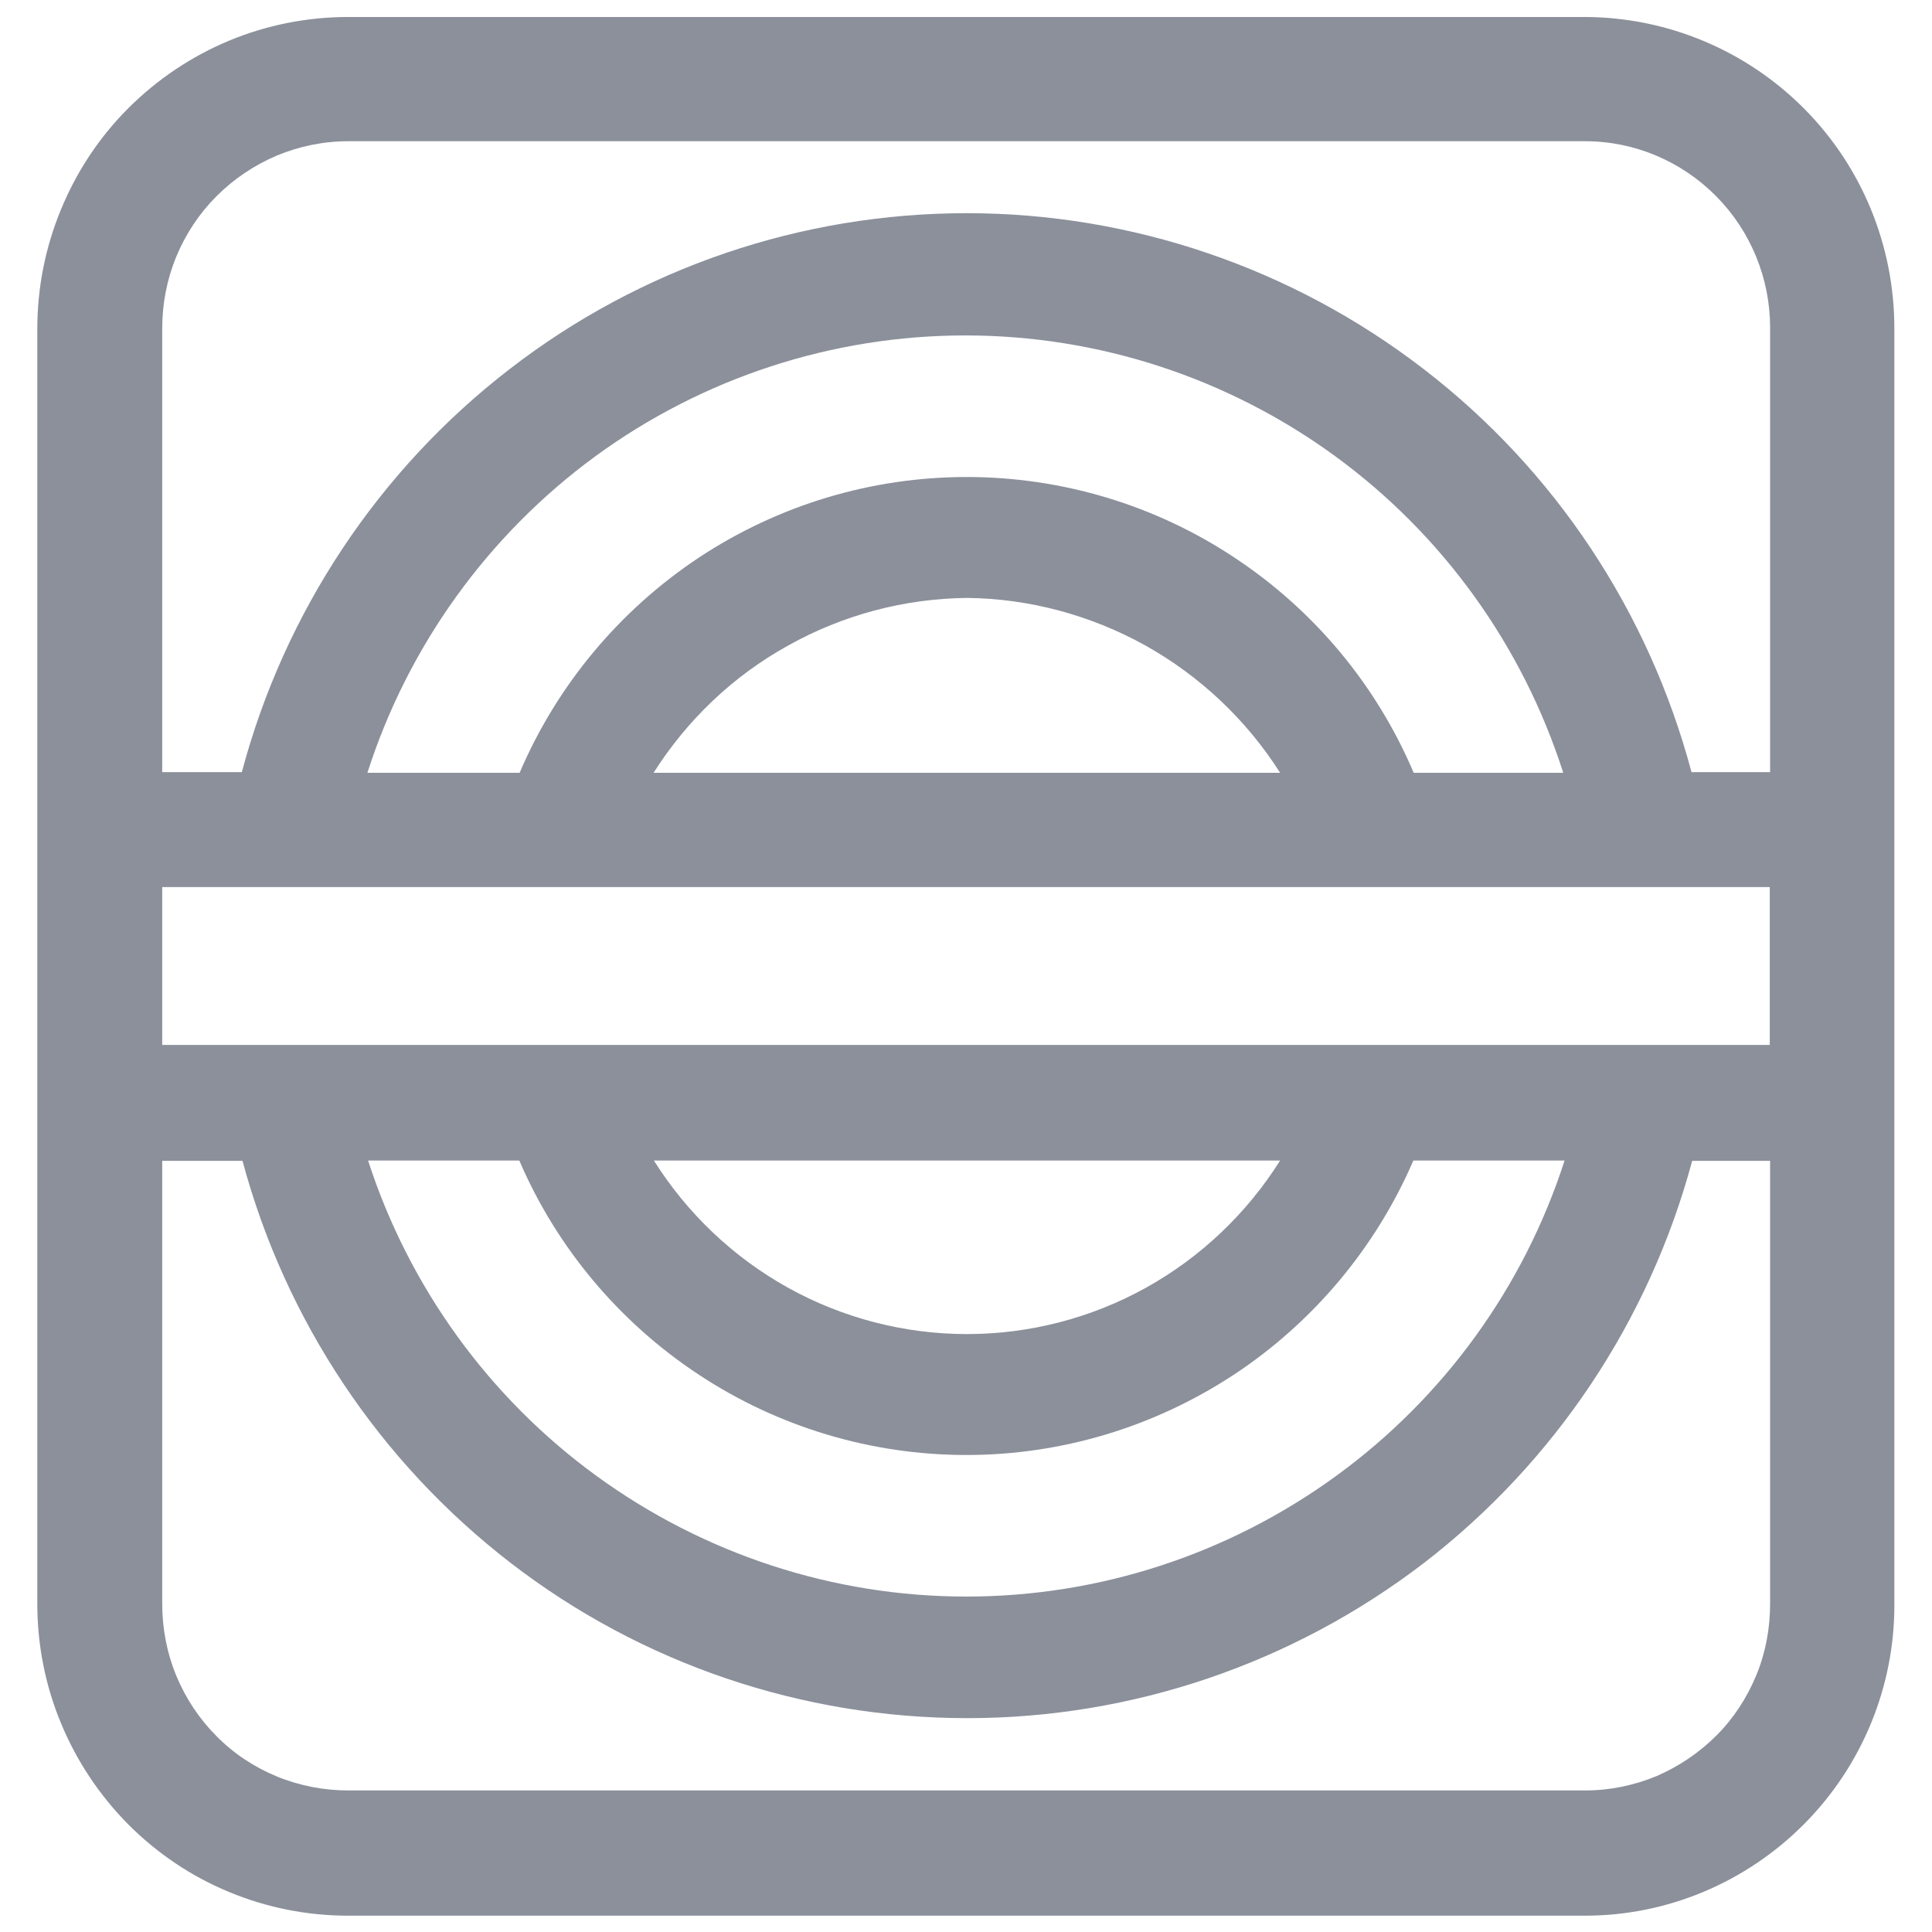
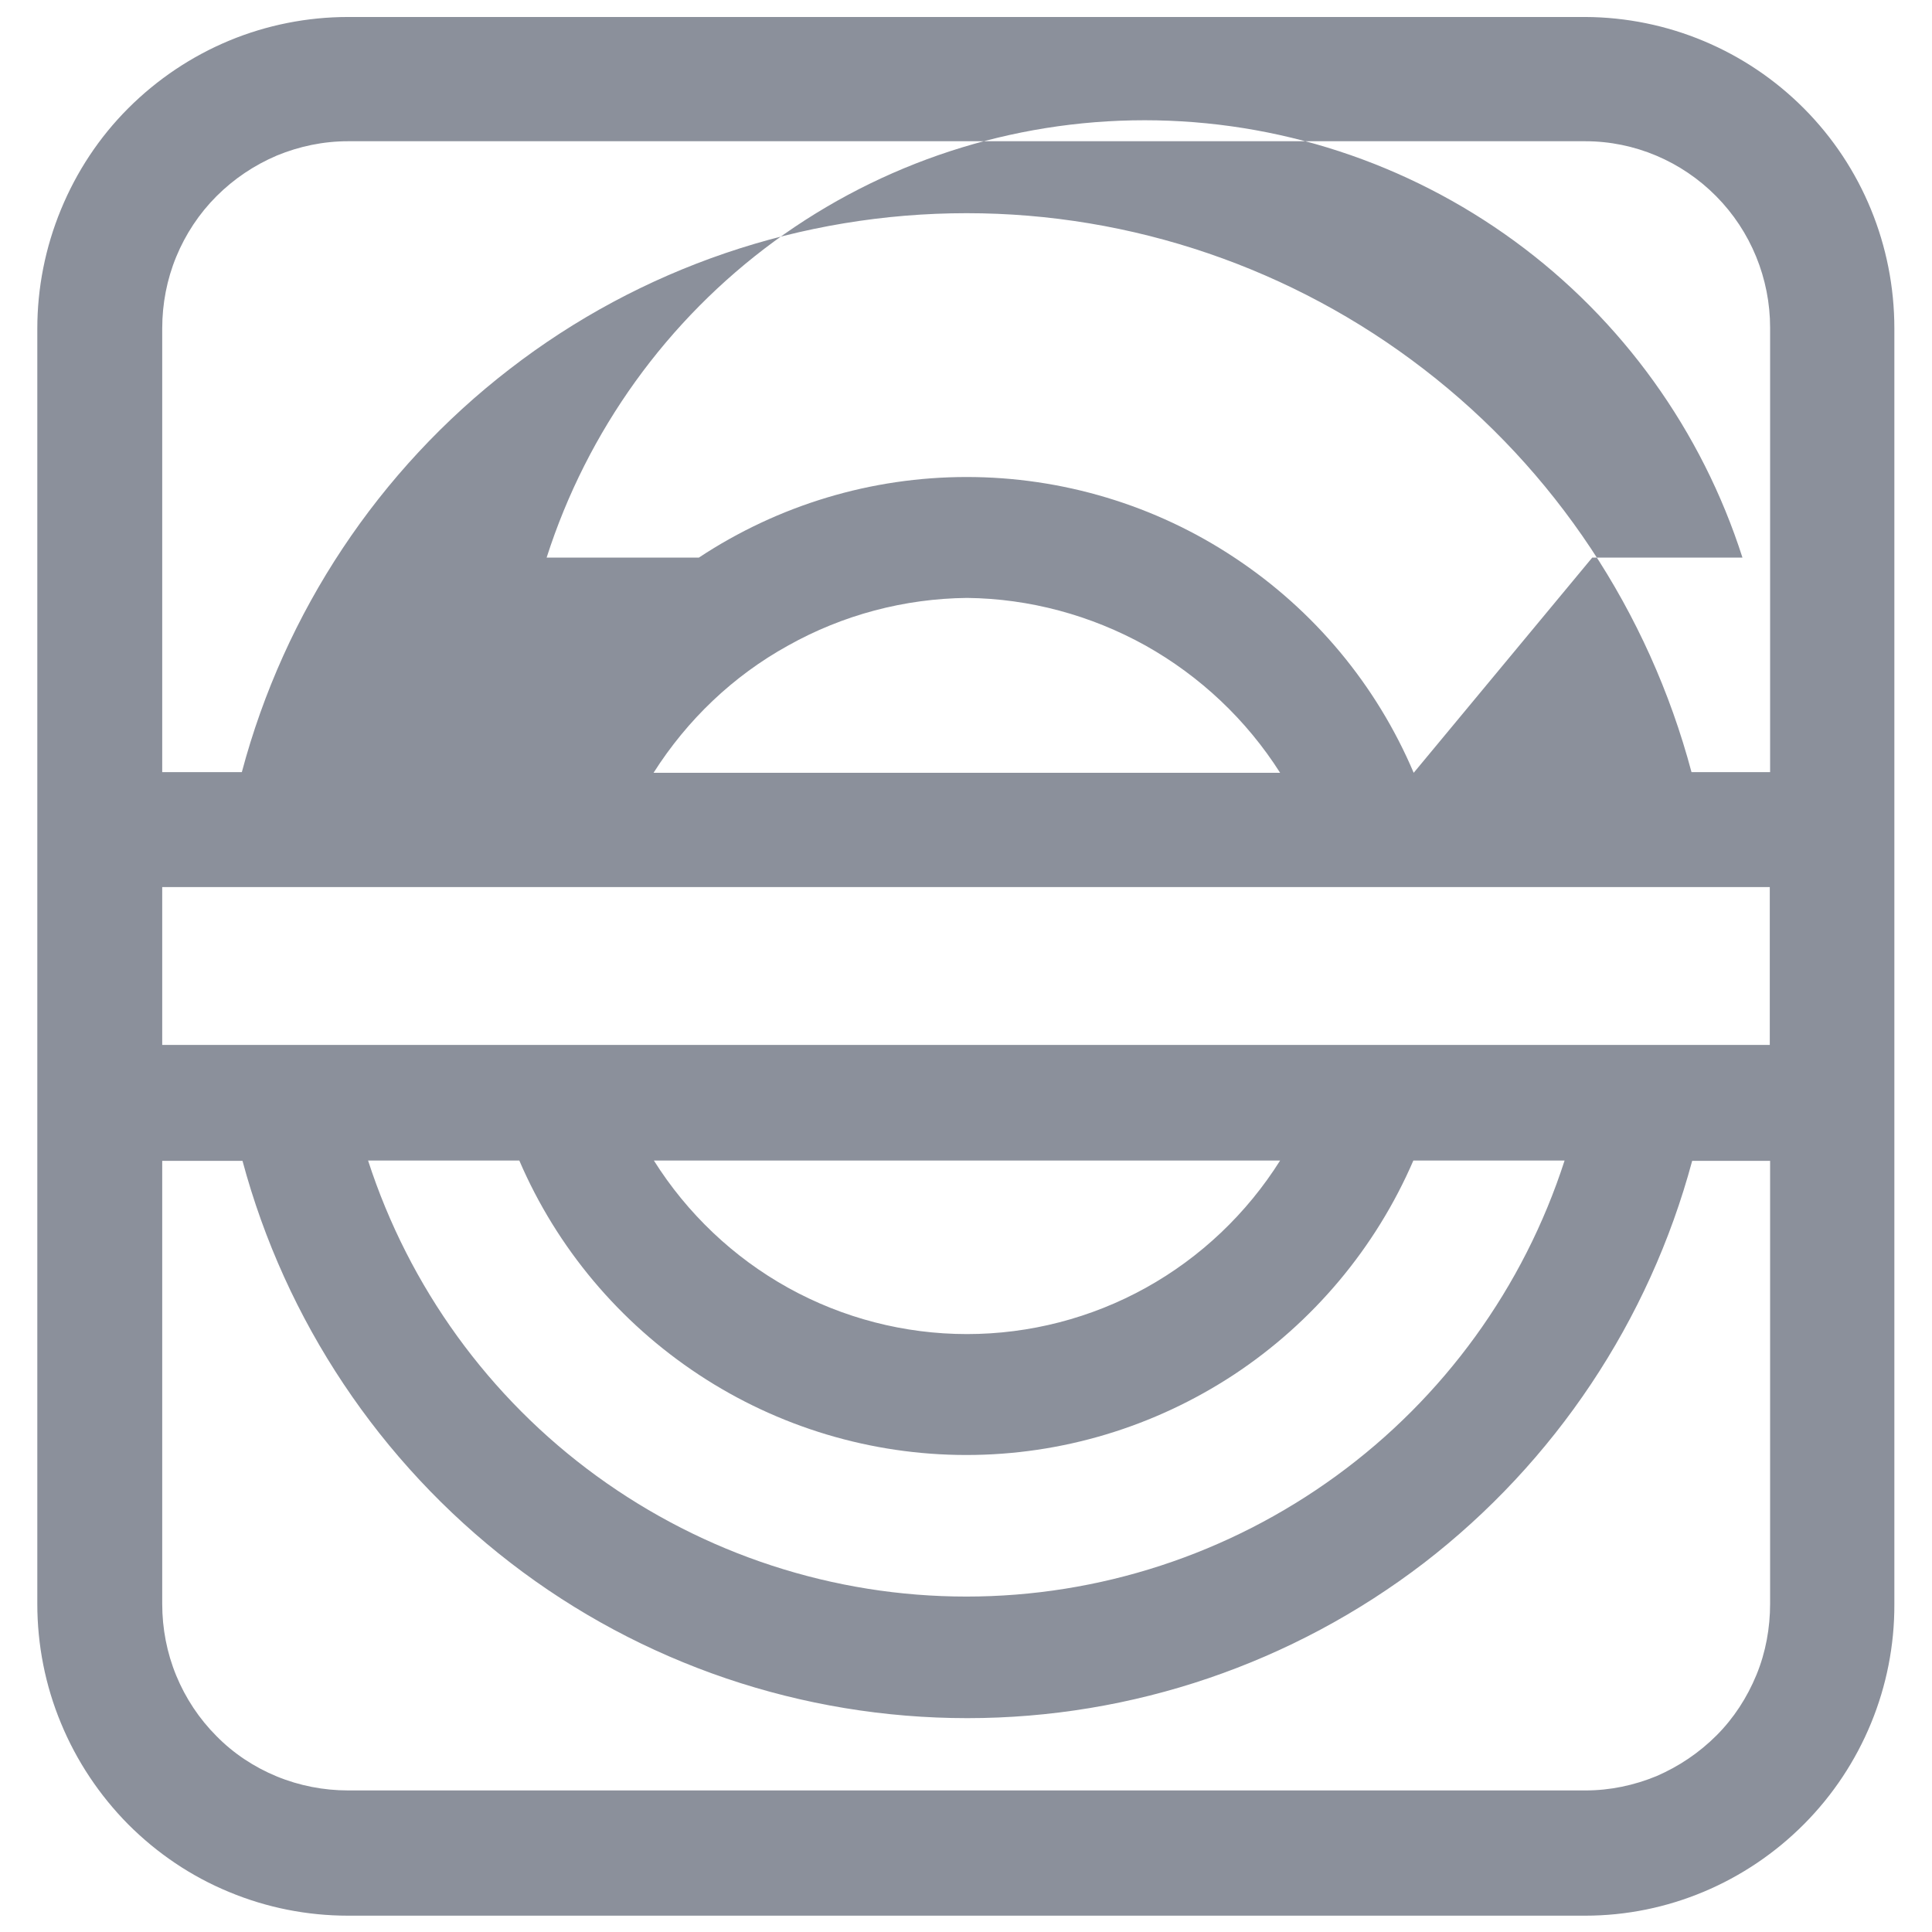
<svg xmlns="http://www.w3.org/2000/svg" width="58" height="58" viewBox="0 0 58 58">
  <style>
    #logo .brand { fill: #8B909B; }
    @media (prefers-color-scheme: dark) {
      #logo .brand { fill: #ffffff; }
    }
  </style>
  <g id="logo">
-     <path class="brand" d="M10.45.51c-1.22,0-2.44.24-3.57.71-1.13.47-2.16,1.16-3.03,2.03-.87.87-1.55,1.9-2.02,3.04-.47,1.14-.71,2.35-.71,3.58v38.28c0,1.23.24,2.45.71,3.58.47,1.14,1.16,2.17,2.02,3.04.87.87,1.89,1.56,3.03,2.03,1.13.47,2.34.71,3.57.71h37.14c2.47,0,4.83-1,6.57-2.75,1.74-1.75,2.72-4.13,2.71-6.6V9.86c0-2.48-.97-4.85-2.71-6.6-1.74-1.75-4.1-2.74-6.57-2.75H10.45ZM4.87,23.2v-13.34c0-.74.14-1.47.42-2.15.28-.68.69-1.3,1.21-1.82.52-.52,1.13-.93,1.81-1.22.68-.28,1.4-.43,2.14-.43h37.14c1.48,0,2.89.6,3.93,1.65,1.04,1.05,1.62,2.47,1.62,3.95v13.34h-2.36c-1.28-4.81-4.1-9.07-8.04-12.1-3.93-3.03-8.76-4.68-13.72-4.68s-9.79,1.64-13.72,4.68c-3.93,3.03-6.76,7.29-8.04,12.1h-2.39ZM42.44,23.2c-1.12-2.64-2.99-4.88-5.38-6.46-2.38-1.58-5.18-2.42-8.04-2.42s-5.65.84-8.04,2.42c-2.38,1.58-4.26,3.83-5.38,6.46h-4.57c1.22-3.81,3.62-7.14,6.84-9.5,3.23-2.36,7.12-3.63,11.11-3.63s7.88,1.27,11.11,3.63c3.23,2.36,5.62,5.69,6.84,9.5h-4.51ZM29.03,17.95c1.88.02,3.72.52,5.36,1.43,1.64.92,3.03,2.23,4.04,3.82h-18.81c1.01-1.59,2.39-2.91,4.04-3.82,1.64-.92,3.49-1.41,5.37-1.43h0ZM4.87,31.37v-4.74h48.26v4.74H4.87ZM53.14,34.84v13.3c0,.73-.13,1.46-.41,2.14s-.68,1.3-1.2,1.82-1.13.93-1.8,1.22c-.68.28-1.4.43-2.13.43H10.45c-.73,0-1.46-.14-2.14-.42-.68-.28-1.3-.69-1.81-1.21-.52-.52-.93-1.14-1.21-1.82-.28-.68-.42-1.41-.42-2.15v-13.3h2.41c1.29,4.8,4.12,9.04,8.05,12.07s8.75,4.66,13.71,4.66,9.77-1.64,13.71-4.66c3.93-3.03,6.76-7.27,8.05-12.07h2.35ZM46.97,34.84c-1.23,3.81-3.63,7.12-6.86,9.47-3.23,2.35-7.11,3.62-11.1,3.62s-7.87-1.27-11.1-3.62c-3.23-2.35-5.63-5.67-6.86-9.47h4.54c1.13,2.63,3.01,4.86,5.39,6.43,2.38,1.57,5.17,2.41,8.03,2.41s5.64-.84,8.03-2.41c2.38-1.57,4.26-3.81,5.39-6.43h4.53ZM38.43,34.84c-1,1.59-2.39,2.91-4.03,3.82s-3.49,1.39-5.37,1.39-3.73-.48-5.37-1.39c-1.64-.91-3.03-2.23-4.03-3.82h18.8Z" />
+     <path class="brand" d="M10.45.51c-1.22,0-2.44.24-3.57.71-1.13.47-2.16,1.16-3.03,2.03-.87.87-1.55,1.9-2.02,3.04-.47,1.14-.71,2.35-.71,3.58v38.28c0,1.23.24,2.45.71,3.58.47,1.14,1.16,2.17,2.02,3.04.87.87,1.89,1.56,3.03,2.03,1.13.47,2.34.71,3.57.71h37.14c2.47,0,4.83-1,6.57-2.75,1.74-1.75,2.72-4.13,2.71-6.6V9.86c0-2.48-.97-4.85-2.71-6.6-1.74-1.75-4.1-2.74-6.57-2.75H10.45ZM4.87,23.2v-13.34c0-.74.14-1.47.42-2.15.28-.68.69-1.3,1.21-1.82.52-.52,1.13-.93,1.81-1.22.68-.28,1.4-.43,2.14-.43h37.14c1.48,0,2.89.6,3.93,1.65,1.04,1.05,1.62,2.47,1.62,3.95v13.34h-2.36c-1.28-4.81-4.1-9.07-8.04-12.1-3.93-3.03-8.76-4.68-13.72-4.68s-9.79,1.64-13.72,4.68c-3.93,3.03-6.76,7.29-8.04,12.1h-2.39ZM42.44,23.2c-1.12-2.64-2.99-4.88-5.38-6.46-2.38-1.58-5.18-2.42-8.04-2.42s-5.65.84-8.04,2.42h-4.57c1.22-3.81,3.62-7.14,6.84-9.5,3.23-2.36,7.12-3.63,11.11-3.63s7.88,1.27,11.11,3.63c3.23,2.36,5.62,5.69,6.84,9.5h-4.51ZM29.03,17.95c1.88.02,3.72.52,5.36,1.43,1.64.92,3.03,2.23,4.04,3.82h-18.81c1.01-1.59,2.39-2.91,4.04-3.82,1.64-.92,3.49-1.41,5.37-1.43h0ZM4.87,31.37v-4.74h48.26v4.74H4.87ZM53.14,34.84v13.3c0,.73-.13,1.46-.41,2.14s-.68,1.3-1.2,1.82-1.13.93-1.8,1.22c-.68.28-1.4.43-2.13.43H10.45c-.73,0-1.46-.14-2.14-.42-.68-.28-1.3-.69-1.81-1.21-.52-.52-.93-1.14-1.21-1.82-.28-.68-.42-1.41-.42-2.15v-13.3h2.41c1.29,4.8,4.12,9.04,8.05,12.07s8.75,4.66,13.71,4.66,9.77-1.64,13.71-4.66c3.93-3.03,6.76-7.27,8.05-12.07h2.35ZM46.97,34.84c-1.23,3.81-3.63,7.12-6.86,9.47-3.23,2.35-7.11,3.62-11.1,3.62s-7.87-1.27-11.1-3.62c-3.23-2.35-5.63-5.67-6.86-9.47h4.54c1.13,2.63,3.01,4.86,5.39,6.43,2.38,1.57,5.17,2.41,8.03,2.41s5.64-.84,8.03-2.41c2.38-1.57,4.26-3.81,5.39-6.43h4.53ZM38.43,34.84c-1,1.59-2.39,2.91-4.03,3.82s-3.49,1.39-5.37,1.39-3.73-.48-5.37-1.39c-1.64-.91-3.03-2.23-4.03-3.82h18.8Z" />
  </g>
</svg>